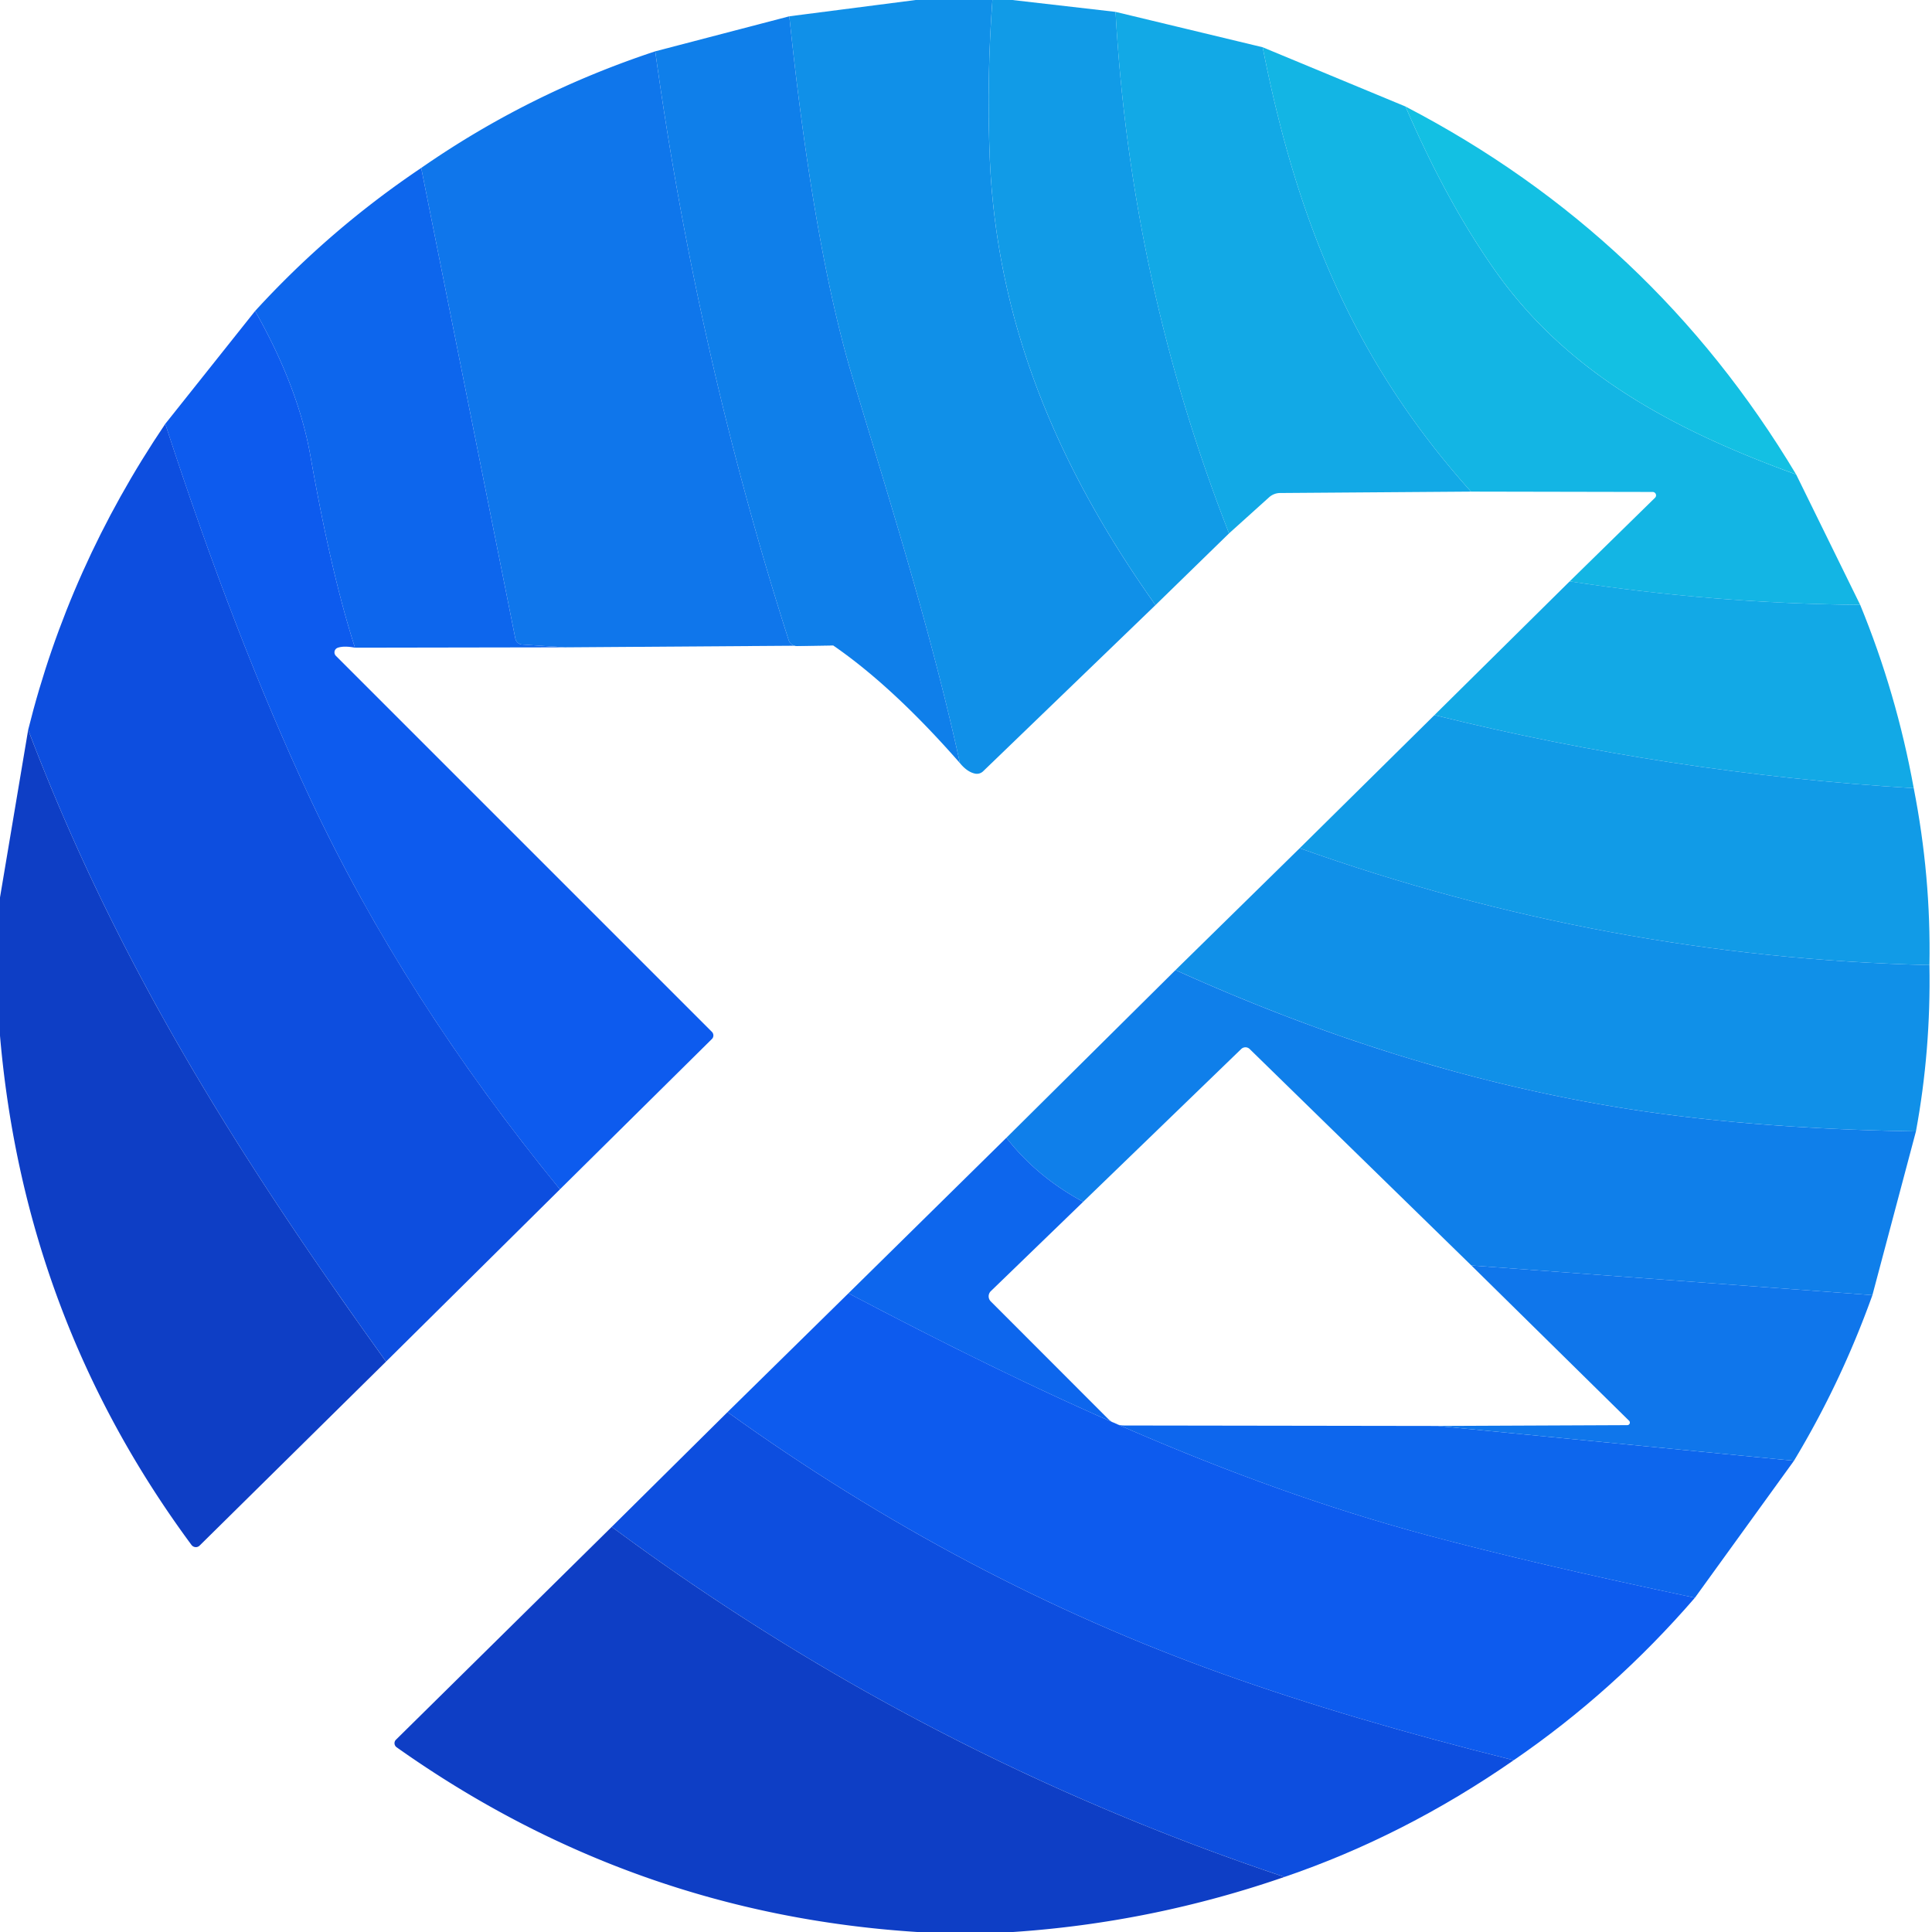
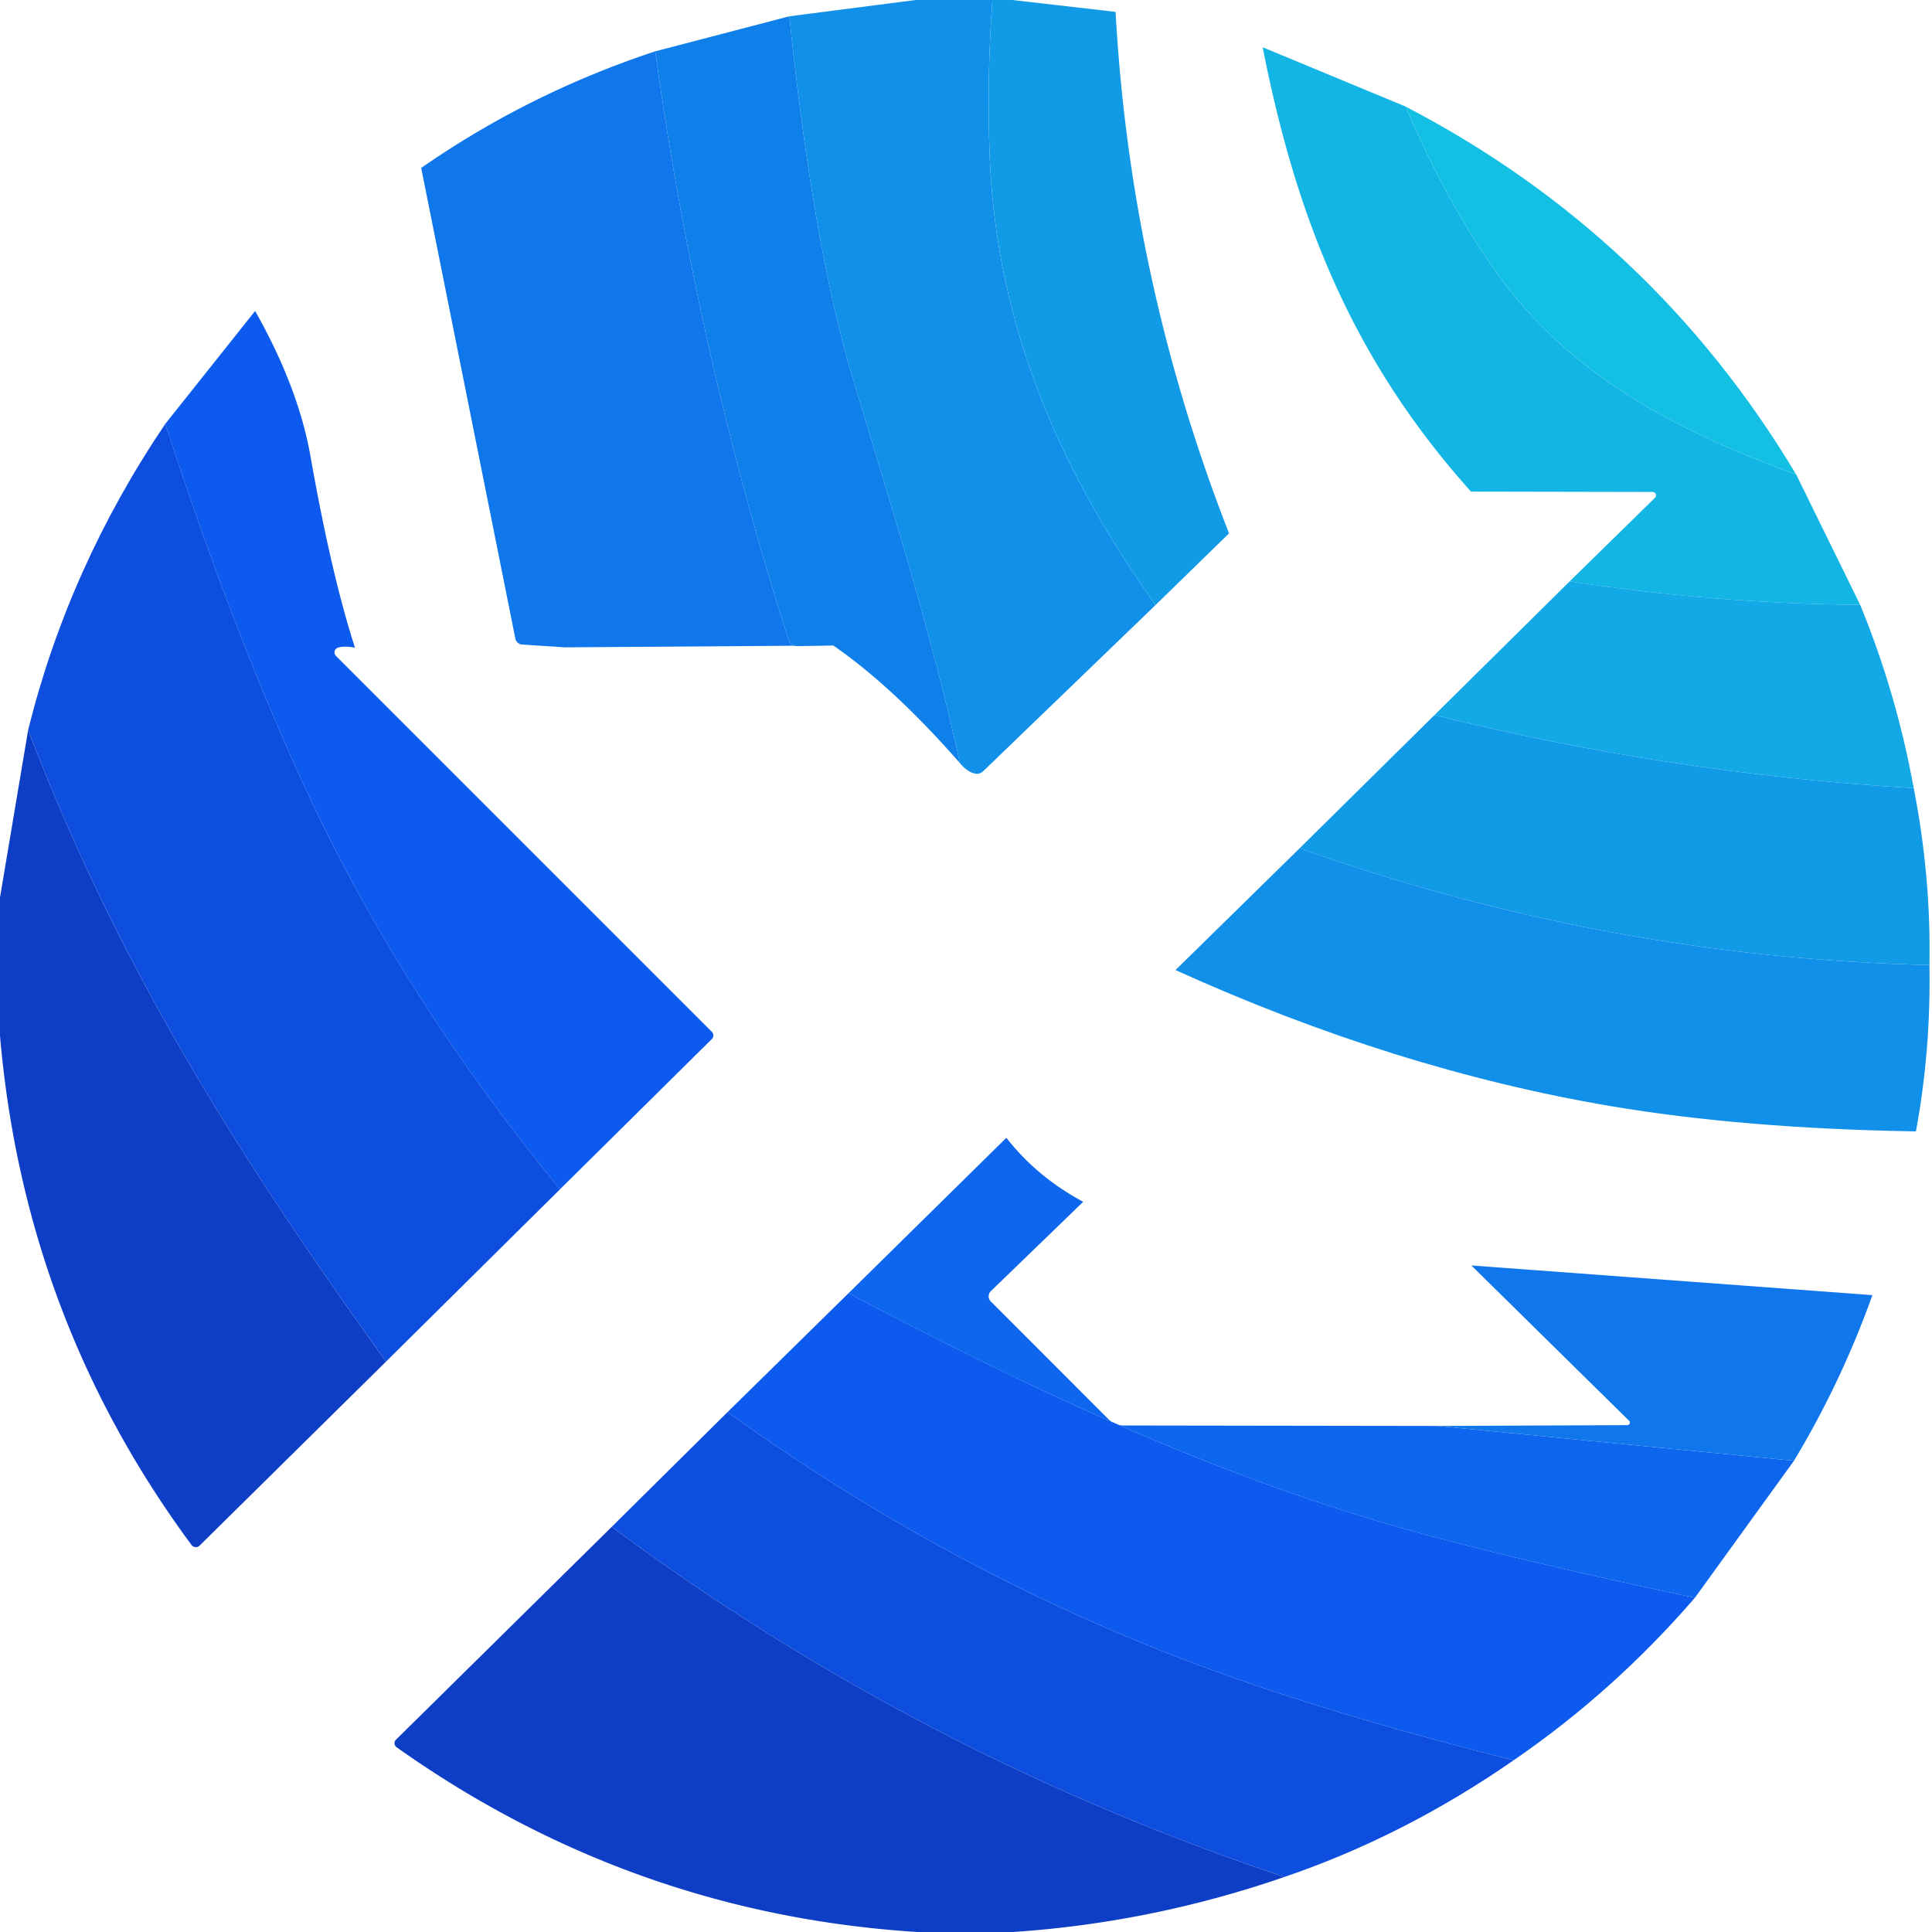
<svg xmlns="http://www.w3.org/2000/svg" viewBox="0 0 166 166">
  <path fill="#1090e8" d="M85.27 0q-.49 6.65-.24 13.31c.54 14.35 5.79 26.76 14.25 38.68L84.47 66.27a.78.77-63 0 1-.64.21q-.7-.12-1.35-.91c-2.45-11.18-5.89-22.05-9.19-33q-3.4-11.26-5.47-31.17L78.68 0h6.59Z" />
  <path fill="#119be7" d="m86.98 0 8.87 1.02q1.28 23.16 9.75 44.81l-6.32 6.16c-8.46-11.92-13.71-24.33-14.25-38.68q-.25-6.66.24-13.31h1.71Z" />
-   <path fill="#12a9e6" d="M108.49 4.06c2.89 14.69 7.73 26.84 17.9 38.18l-16.4.12a1.44 1.4-65.3 0 0-.95.37l-3.44 3.1q-8.47-21.65-9.75-44.81l12.64 3.04Z" />
  <path fill="#0f7fea" d="M67.82 1.4q2.07 19.91 5.47 31.17c3.3 10.95 6.74 21.82 9.19 33Q76.73 59 71.59 55.46l-3.12.05a.74.74 0 0 1-.71-.52Q59.87 30.35 56.3 4.41L67.82 1.4Z" />
  <path fill="#13b5e4" d="M120.76 9.15q3.57 8.29 7.8 14.24c6.32 8.89 15.64 13.7 25.77 17.38l5.5 11.2q-12.58-.12-24.96-2.02l7.34-7.19a.29.29 0 0 0-.2-.49l-15.62-.03c-10.17-11.34-15.01-23.49-17.9-38.18l12.27 5.09Z" />
  <path fill="#0f76eb" d="M56.3 4.41q3.57 25.94 11.46 50.58a.74.74 0 0 0 .71.52l3.12-.05-23.05.16-3.67-.24a.64.64 0 0 1-.59-.51l-8.09-40.44Q45.44 8 56.3 4.41Z" />
  <path fill="#13c0e3" d="M154.33 40.77c-10.13-3.68-19.45-8.49-25.77-17.38q-4.23-5.95-7.8-14.24 21.26 11.06 33.57 31.62Z" />
-   <path fill="#0d66ed" d="m36.19 14.43 8.09 40.44a.64.64 0 0 0 .59.51l3.67.24-18.04.03q-2.04-6.32-3.83-16.49-1.05-5.9-4.75-12.44 6.39-6.99 14.27-12.29Z" />
  <path fill="#0d5bee" d="M21.92 26.72q3.7 6.54 4.75 12.44 1.79 10.17 3.83 16.49-.97-.18-1.49.01a.42.42 0 0 0-.15.69l32.31 32.31a.44.43 45.5 0 1 0 .61l-13.06 12.92q-13.42-16.41-21.5-33.66-6.44-13.75-12.41-32.11l7.72-9.7Z" />
  <path fill="#0d4edf" d="M14.2 36.42q5.97 18.36 12.41 32.11 8.08 17.25 21.5 33.66l-14.94 14.8C20.43 99.27 10.08 82.86 2.42 62.71q3.48-14 11.78-26.29Z" />
  <path fill="#12a9e6" d="M134.87 49.95q12.38 1.9 24.96 2.02 3.12 7.6 4.6 15.75-20.9-1.25-41.18-6.28l11.62-11.49Z" />
  <path fill="#119be7" d="M123.25 61.44q20.28 5.03 41.18 6.28 1.49 7.59 1.35 15.2-27.8-.66-54.11-10.04l11.58-11.44Z" />
  <path fill="#0e3ec5" d="M2.42 62.71c7.66 20.15 18.01 36.56 30.75 54.28L17.15 132.8a.47.46 49.6 0 1-.7-.06Q2.09 113.31 0 88.99V77.11l2.42-14.4Z" />
  <path fill="#1090e8" d="M165.78 82.92q.13 7.33-1.16 14.29-14.83-.24-26.28-2.18-18.48-3.14-37.34-11.68l10.67-10.47q26.31 9.38 54.11 10.04Z" />
-   <path fill="#0f7fea" d="M101 83.35q18.86 8.54 37.34 11.68 11.45 1.94 26.28 2.18l-3.74 14.07-34.46-2.55-19.05-18.6a.52.52 0 0 0-.72 0l-13.58 13.13q-3.97-2.13-6.6-5.5L101 83.35Z" />
  <path fill="#0d66ed" d="M86.47 97.76q2.63 3.37 6.6 5.5l-7.94 7.68a.62.62 0 0 0 0 .88l10.09 10.1a1.96 1.95-22.7 0 0 1.37.56l26.94.04 30.61 2.99-8.51 11.77q-13.78-2.9-22.98-5.37c-17.31-4.65-33.59-12.28-49.75-20.79l13.57-13.36Z" />
  <path fill="#0f76eb" d="M160.88 111.28q-2.69 7.51-6.74 14.23l-30.61-2.99 16.3-.07a.22.22 0 0 0 .15-.37l-13.56-13.35 34.46 2.55Z" />
  <path fill="#0d5bee" d="M145.63 137.28q-6.99 8.08-15.57 13.96-14.05-3.5-24.93-7.39-22.4-7.99-42.62-22.52l10.39-10.21c16.16 8.51 32.44 16.14 49.75 20.79q9.2 2.47 22.98 5.37Z" />
  <path fill="#0d4edf" d="M62.51 121.33q20.22 14.53 42.62 22.52 10.88 3.89 24.93 7.39-9.4 6.52-19.7 10.03-31.42-10.52-57.8-30.08l9.95-9.86Z" />
  <path fill="#0e3ec5" d="M52.56 131.19q26.38 19.56 57.8 30.08-11.38 3.93-23.31 4.73h-8.24q-24.53-1.56-44.73-15.87a.43.42 39.8 0 1-.06-.65l18.54-18.29Z" />
</svg>